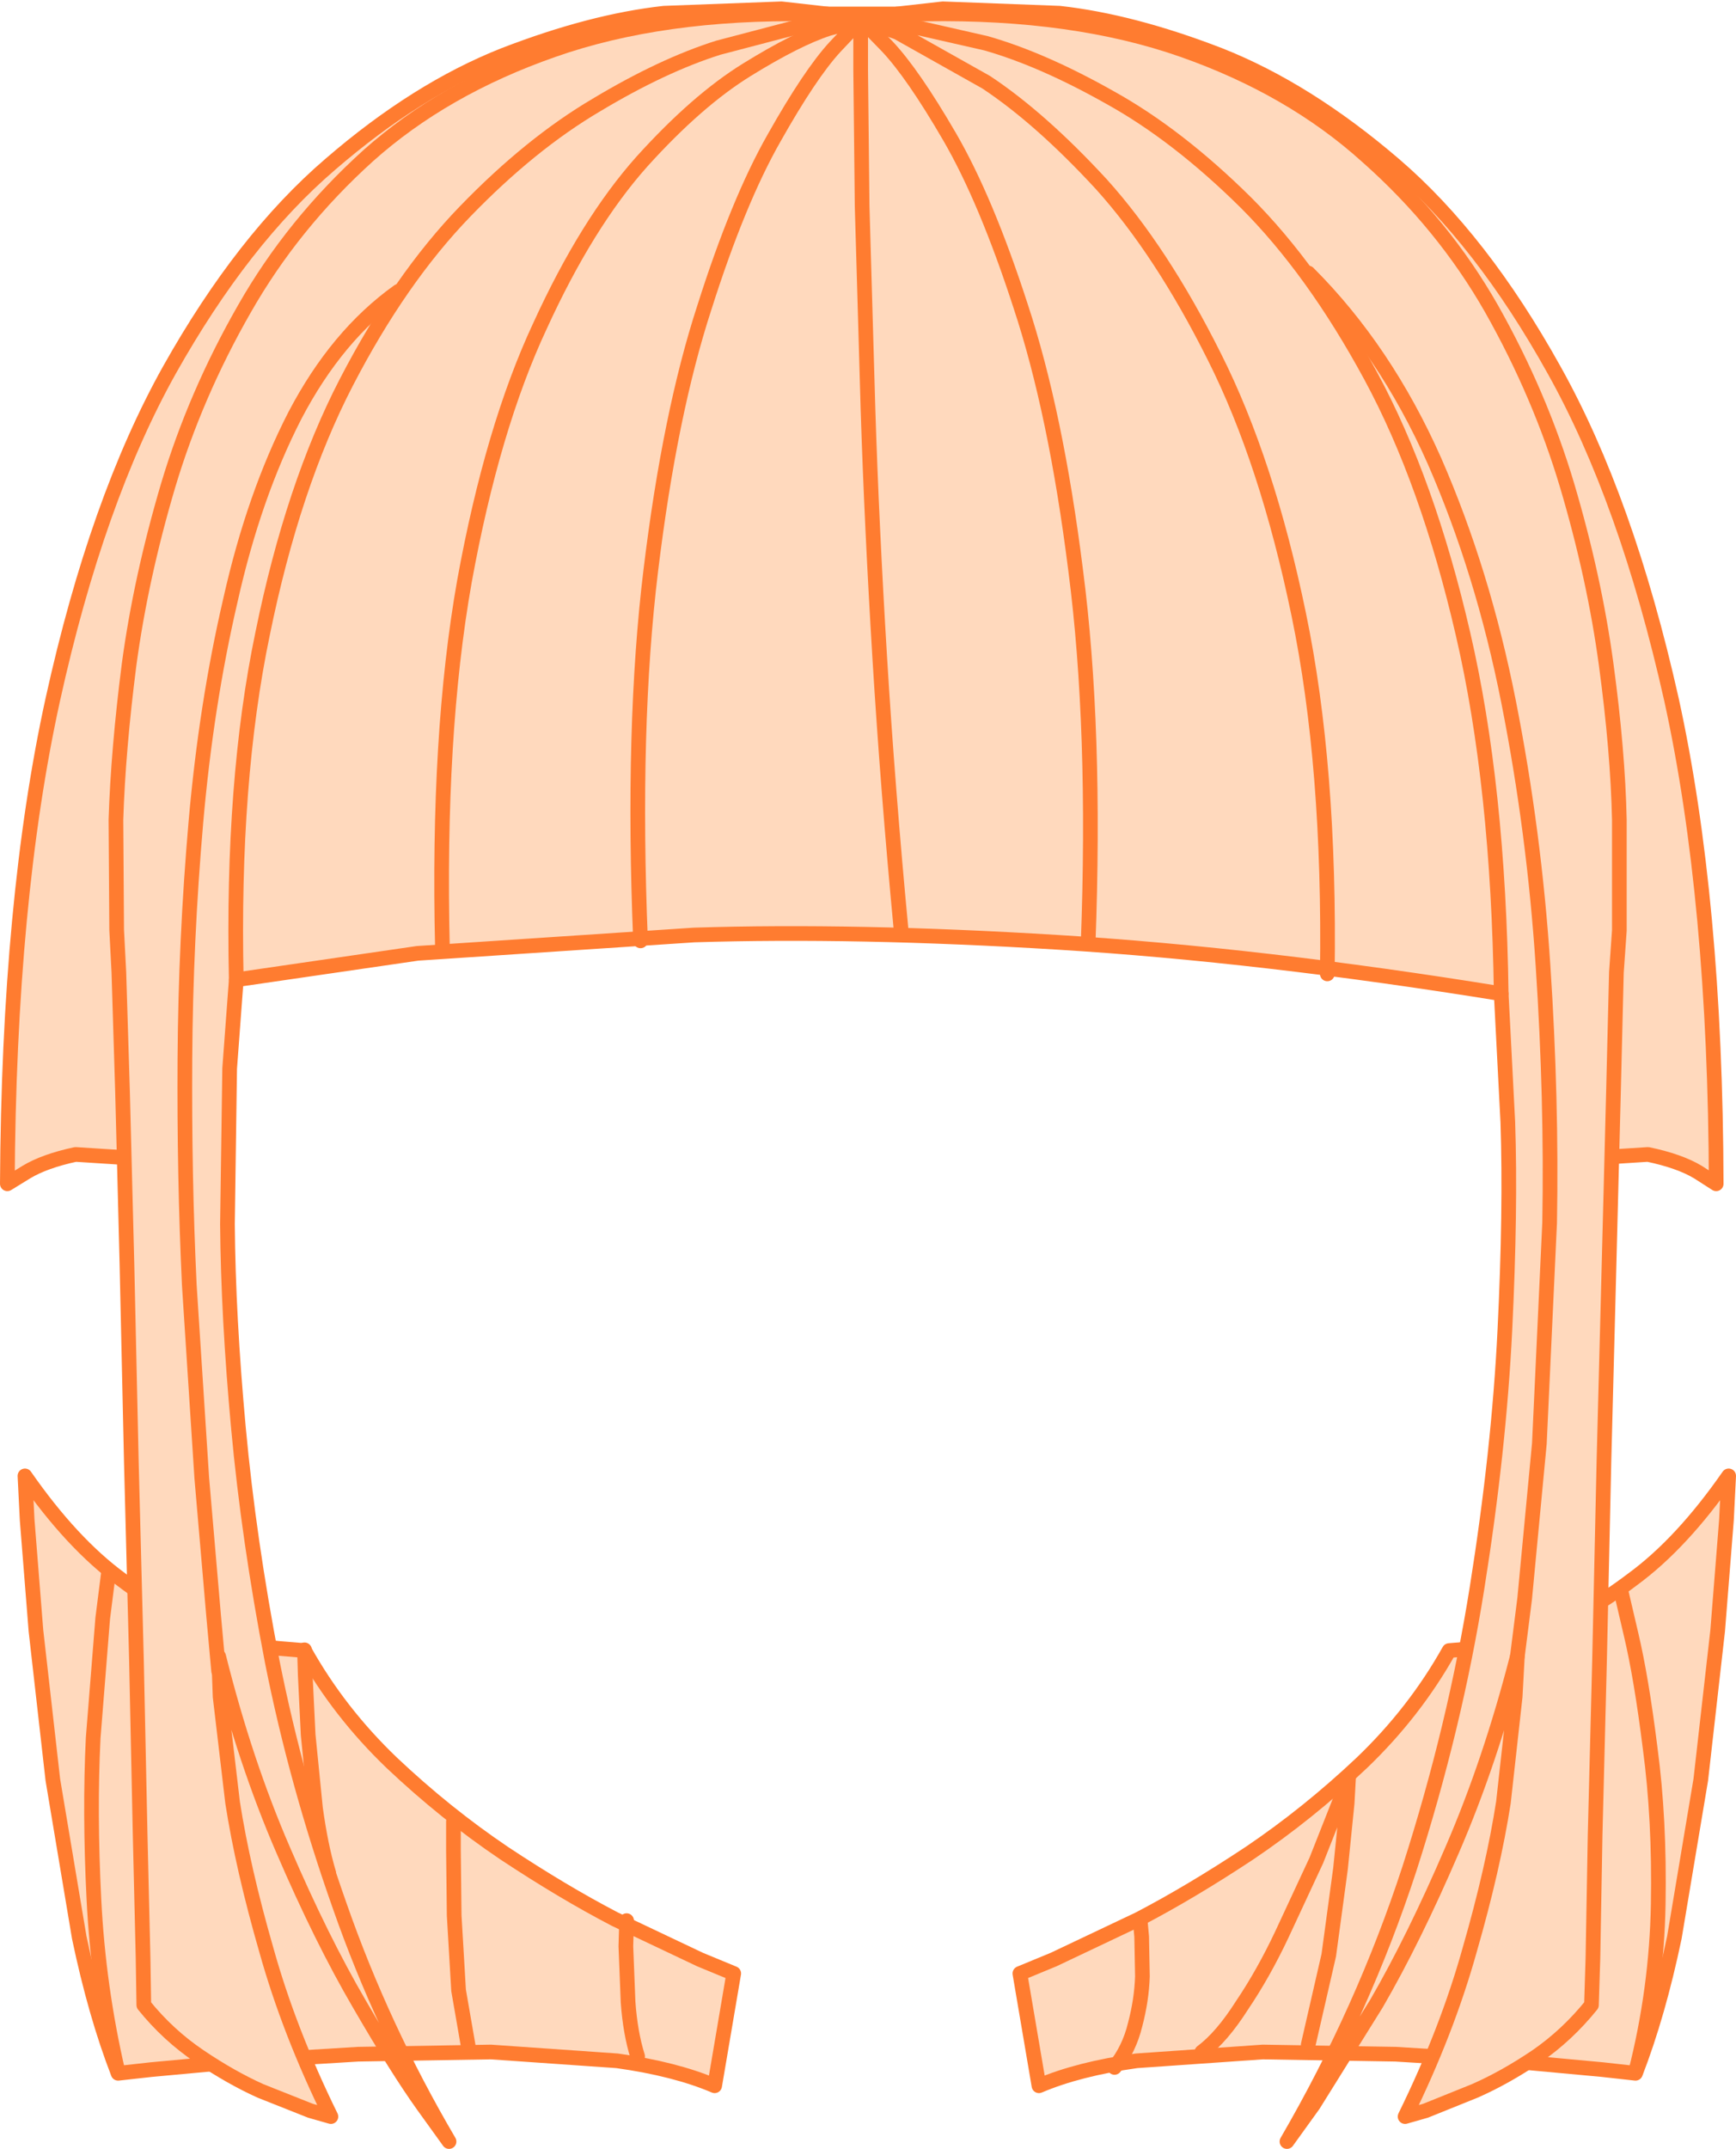
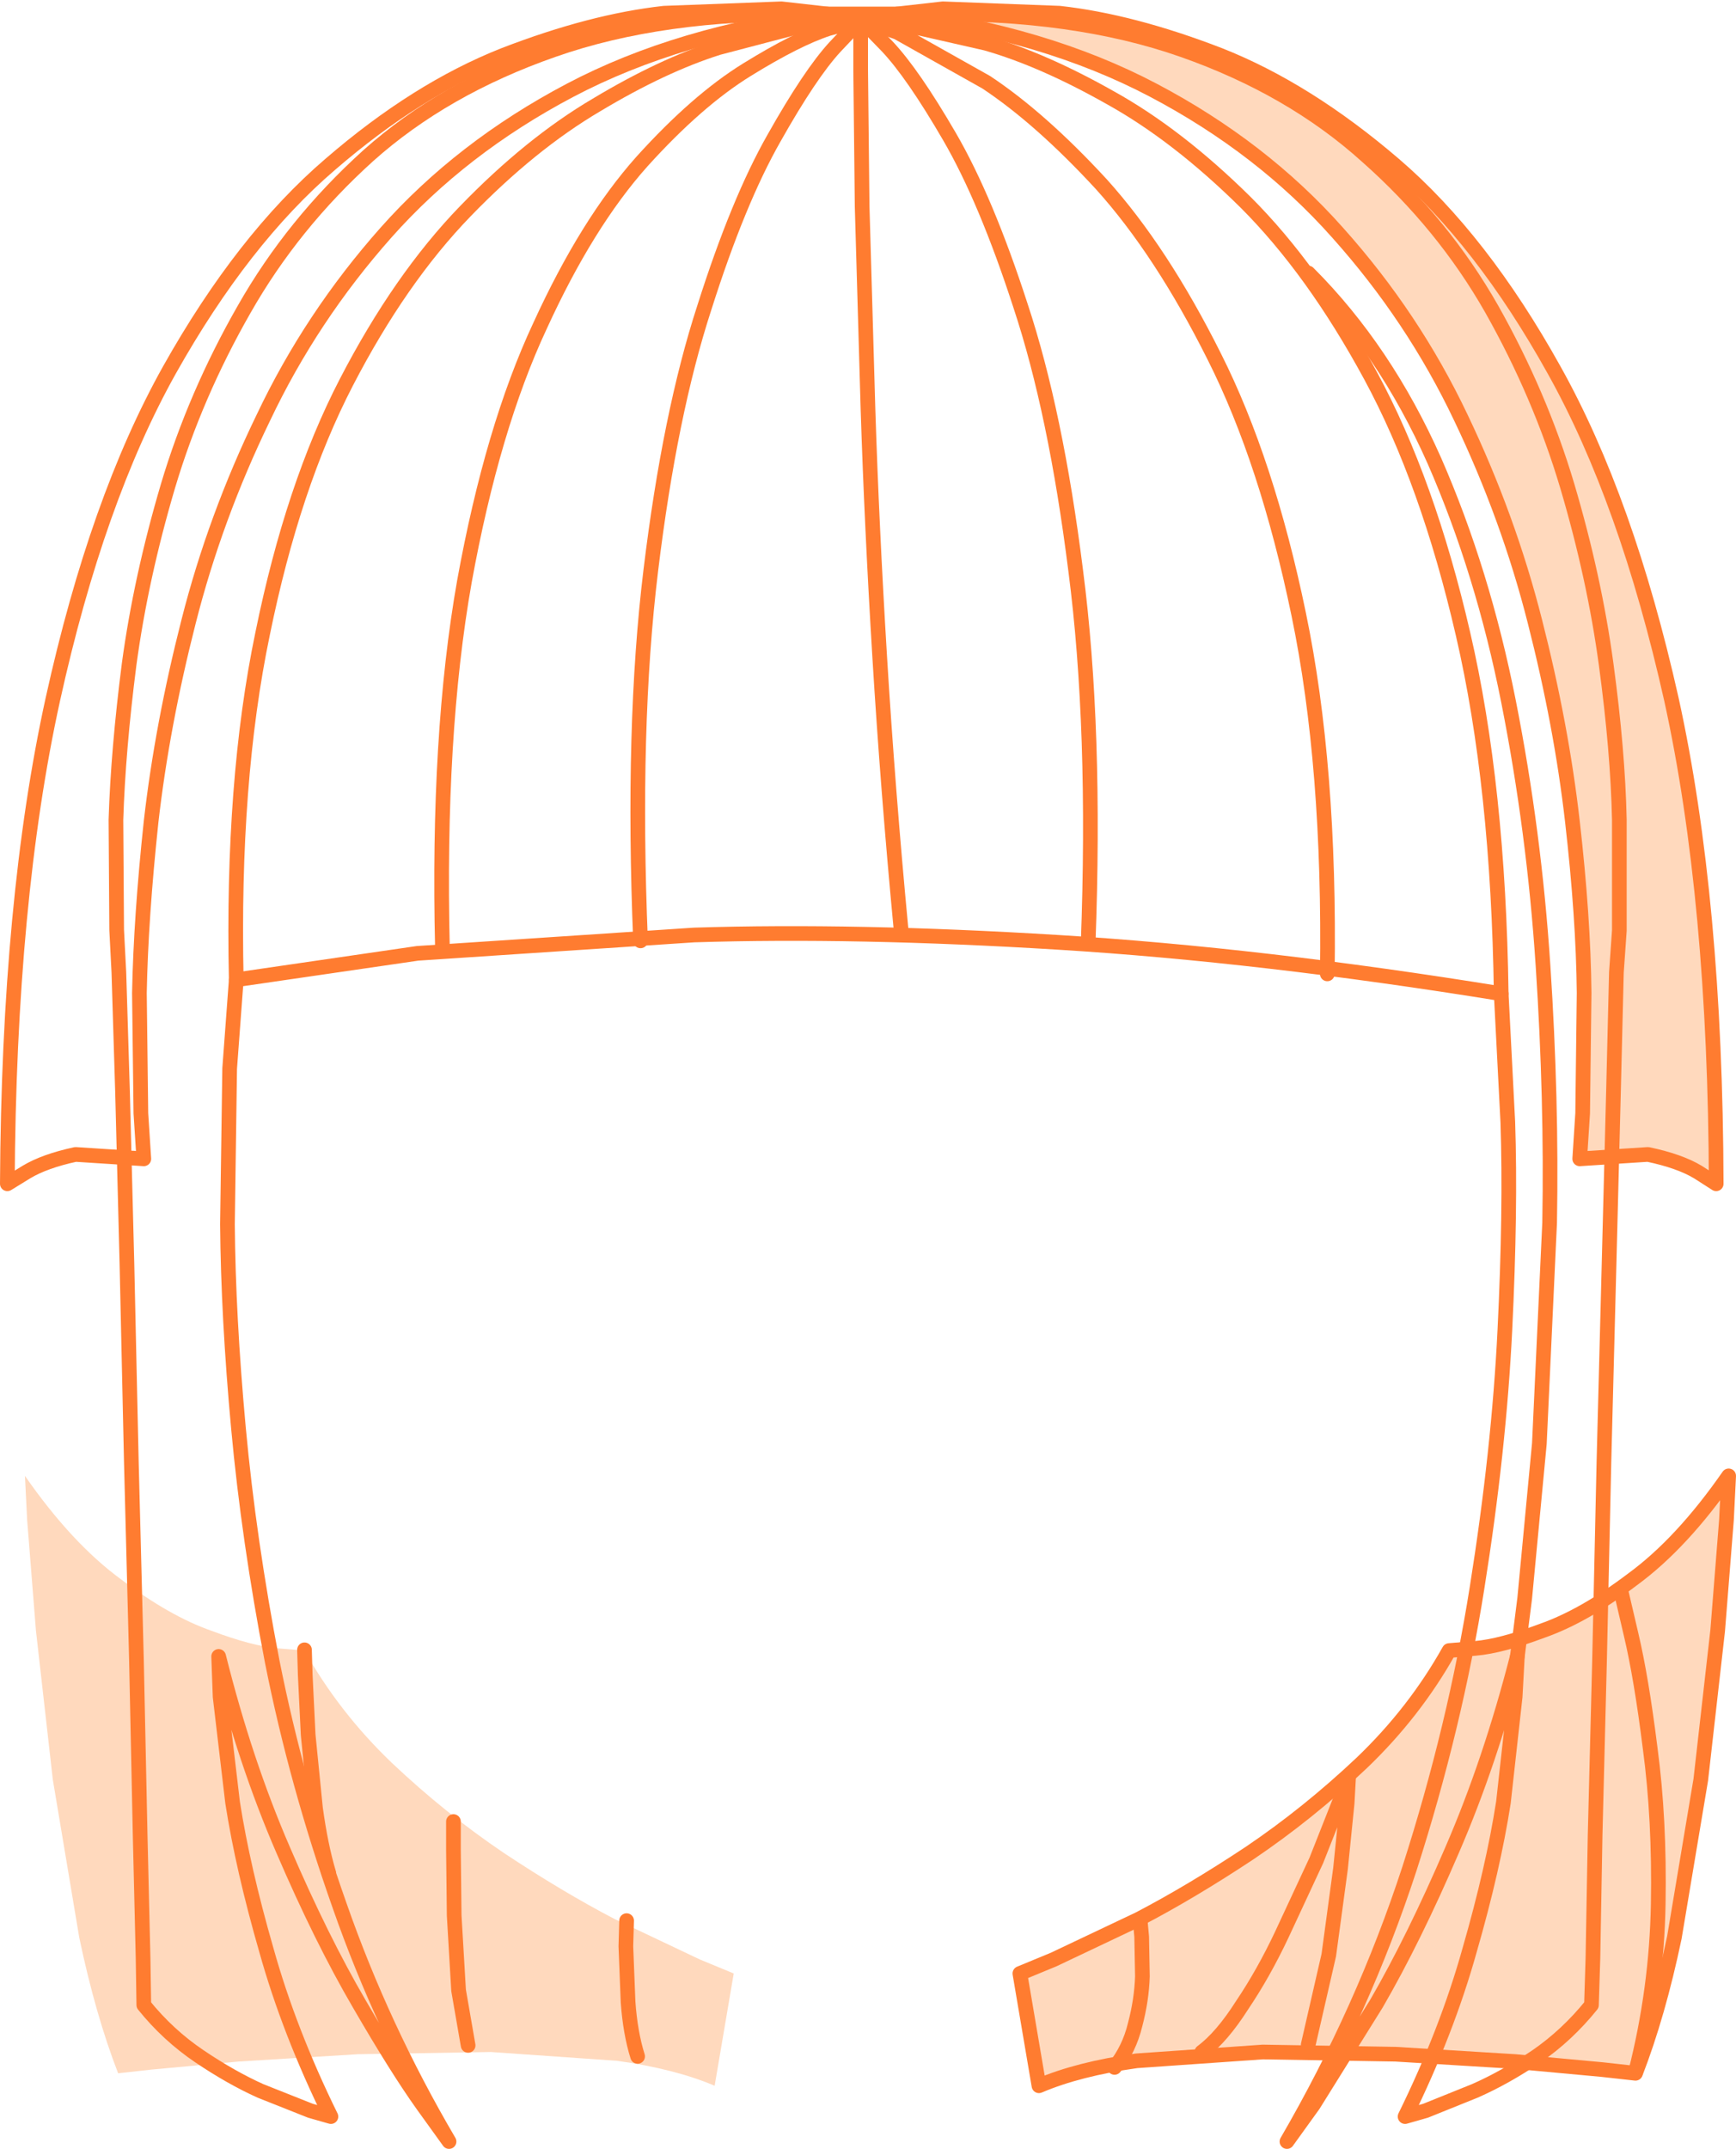
<svg xmlns="http://www.w3.org/2000/svg" height="146.4px" width="118.3px">
  <g transform="matrix(1.0, 0.0, 0.0, 1.0, 58.9, 73.2)">
    <path d="M-17.0 57.55 L-11.2 60.3 -8.9 61.25 -10.2 68.9 Q-12.9 67.75 -16.85 67.2 L-25.45 66.6 -34.5 66.75 -42.65 67.25 -48.6 67.8 -50.85 68.05 Q-52.4 64.05 -53.5 58.8 L-55.3 48.05 -56.45 37.9 -57.05 30.35 -57.2 27.35 Q-54.0 31.95 -50.65 34.4 -47.35 36.9 -44.5 37.9 -41.7 38.95 -39.95 39.1 L-38.15 39.25 Q-35.8 43.45 -32.2 46.9 -28.55 50.35 -24.55 53.05 -20.55 55.7 -17.0 57.55" fill="#ffd9bd" fill-rule="evenodd" stroke="none" />
-     <path d="M-17.0 57.55 Q-20.55 55.7 -24.55 53.05 -28.55 50.35 -32.2 46.9 -35.8 43.45 -38.15 39.25 L-39.95 39.1 Q-41.7 38.95 -44.5 37.9 -47.35 36.9 -50.65 34.4 -54.0 31.95 -57.2 27.35 L-57.05 30.35 -56.45 37.9 -55.3 48.05 -53.5 58.8 Q-52.4 64.05 -50.85 68.05 L-48.6 67.8 -42.65 67.25 -34.5 66.75 -25.45 66.6 -16.85 67.2 Q-12.9 67.75 -10.2 68.9 L-8.9 61.25 -11.2 60.3 -17.0 57.55 Z" fill="none" stroke="#ff7c30" stroke-linecap="round" stroke-linejoin="round" stroke-width="1.0" />
    <path d="M58.9 27.35 L58.75 30.35 58.15 37.9 57.0 48.05 55.2 58.8 Q54.1 64.05 52.55 68.05 L50.3 67.8 44.35 67.25 36.2 66.75 27.15 66.6 18.55 67.2 Q14.6 67.75 11.9 68.9 L10.6 61.25 12.9 60.3 18.7 57.55 Q22.25 55.7 26.25 53.05 30.25 50.35 33.9 46.9 37.5 43.45 39.85 39.25 L41.65 39.1 Q43.4 38.95 46.2 37.9 49.05 36.9 52.35 34.4 55.7 31.95 58.9 27.35" fill="#ffd9bd" fill-rule="evenodd" stroke="none" />
    <path d="M58.9 27.35 L58.75 30.35 58.15 37.9 57.0 48.05 55.2 58.8 Q54.1 64.05 52.55 68.05 L50.3 67.8 44.35 67.25 36.2 66.75 27.15 66.6 18.55 67.2 Q14.6 67.75 11.9 68.9 L10.6 61.25 12.9 60.3 18.7 57.55 Q22.25 55.7 26.25 53.05 30.25 50.35 33.9 46.9 37.5 43.45 39.85 39.25 L41.65 39.1 Q43.4 38.95 46.2 37.9 49.05 36.9 52.35 34.4 55.7 31.95 58.9 27.35 Z" fill="none" stroke="#ff7c30" stroke-linecap="round" stroke-linejoin="round" stroke-width="1.0" />
    <path d="M55.0 -25.55 Q58.0 -11.9 58.05 7.45 L56.8 6.65 Q55.55 5.9 53.4 5.45 L48.75 5.75 48.95 2.65 49.05 -5.55 Q49.0 -10.7 48.25 -17.25 47.5 -23.8 45.7 -30.85 43.9 -37.95 40.65 -44.75 37.4 -51.6 32.25 -57.35 27.1 -63.15 19.7 -67.05 12.3 -70.95 2.25 -72.25 L5.35 -72.6 13.3 -72.3 Q18.25 -71.75 24.2 -69.45 30.15 -67.1 36.1 -62.0 42.05 -56.9 47.0 -48.0 51.95 -39.15 55.0 -25.55" fill="#ffd9bd" fill-rule="evenodd" stroke="none" />
    <path d="M55.0 -25.55 Q58.0 -11.9 58.05 7.45 L56.8 6.65 Q55.55 5.9 53.4 5.45 L48.75 5.75 48.95 2.65 49.05 -5.55 Q49.0 -10.7 48.25 -17.25 47.5 -23.8 45.7 -30.85 43.9 -37.95 40.65 -44.75 37.4 -51.6 32.25 -57.35 27.1 -63.15 19.7 -67.05 12.3 -70.95 2.25 -72.25 L5.35 -72.6 13.3 -72.3 Q18.25 -71.75 24.2 -69.45 30.15 -67.1 36.1 -62.0 42.05 -56.9 47.0 -48.0 51.95 -39.15 55.0 -25.55 Z" fill="none" stroke="#ff7c30" stroke-linecap="round" stroke-linejoin="round" stroke-width="1.0" />
-     <path d="M-13.65 -72.3 L-5.65 -72.6 -2.55 -72.25 Q-12.65 -70.95 -20.05 -67.05 -27.45 -63.15 -32.6 -57.35 -37.7 -51.6 -40.95 -44.75 -44.25 -37.95 -46.05 -30.85 -47.85 -23.8 -48.6 -17.25 -49.3 -10.7 -49.4 -5.55 L-49.3 2.65 -49.1 5.75 -53.75 5.45 Q-55.85 5.9 -57.1 6.65 L-58.4 7.45 Q-58.3 -11.9 -55.3 -25.55 -52.3 -39.15 -47.35 -48.0 -42.35 -56.9 -36.4 -62.0 -30.5 -67.1 -24.55 -69.45 -18.6 -71.75 -13.65 -72.3" fill="#ffd9bd" fill-rule="evenodd" stroke="none" />
    <path d="M-13.65 -72.3 Q-18.6 -71.75 -24.55 -69.45 -30.5 -67.1 -36.4 -62.0 -42.35 -56.9 -47.35 -48.0 -52.3 -39.15 -55.3 -25.55 -58.3 -11.9 -58.4 7.45 L-57.1 6.65 Q-55.85 5.9 -53.75 5.45 L-49.1 5.75 -49.3 2.65 -49.4 -5.55 Q-49.3 -10.7 -48.6 -17.25 -47.85 -23.8 -46.05 -30.85 -44.25 -37.95 -40.95 -44.75 -37.7 -51.6 -32.6 -57.35 -27.45 -63.15 -20.05 -67.05 -12.65 -70.95 -2.55 -72.25 L-5.65 -72.6 -13.65 -72.3 Z" fill="none" stroke="#ff7c30" stroke-linecap="round" stroke-linejoin="round" stroke-width="1.0" />
-     <path d="M34.25 -62.55 Q39.45 -57.95 42.75 -52.15 46.05 -46.3 47.9 -40.1 49.75 -33.85 50.55 -27.95 51.35 -22.05 51.45 -17.35 L51.45 -9.8 51.25 -6.95 51.05 1.2 50.75 12.9 50.4 26.4 50.1 39.95 49.8 51.8 49.65 60.2 49.55 63.4 Q47.9 65.45 45.8 66.9 43.65 68.35 41.6 69.25 L38.25 70.6 36.85 71.0 Q39.7 65.2 41.25 59.65 42.85 54.1 43.55 49.6 L44.35 42.4 44.5 39.65 Q42.65 46.85 40.05 52.85 37.45 58.9 34.9 63.3 L30.6 70.2 28.8 72.7 Q34.0 63.75 37.15 54.1 40.25 44.45 41.75 35.0 43.25 25.6 43.65 17.4 44.05 9.25 43.85 3.25 L43.4 -5.5 Q27.05 -8.15 13.2 -9.0 -0.6 -9.85 -11.6 -9.5 L-30.45 -8.25 -42.8 -6.45 -43.25 -0.4 -43.4 10.2 Q-43.35 16.5 -42.65 24.1 -41.95 31.7 -40.35 40.0 -38.7 48.3 -35.75 56.65 -32.85 64.95 -28.3 72.7 L-30.1 70.2 Q-31.85 67.75 -34.4 63.35 -37.0 58.9 -39.6 52.85 -42.2 46.85 -44.0 39.65 L-43.9 42.4 -43.05 49.6 Q-42.35 54.1 -40.75 59.65 -39.2 65.2 -36.35 71.0 L-37.75 70.6 -41.15 69.25 Q-43.15 68.35 -45.3 66.9 -47.45 65.45 -49.1 63.4 L-49.15 60.2 -49.35 51.8 -49.6 39.95 -49.95 26.4 -50.25 12.9 -50.55 1.2 -50.8 -6.95 -50.95 -9.85 -51.0 -17.35 Q-50.85 -22.1 -50.1 -27.95 -49.3 -33.85 -47.45 -40.1 -45.6 -46.3 -42.25 -52.15 -38.95 -57.95 -33.8 -62.6 -28.65 -67.2 -21.2 -69.8 -13.8 -72.4 -3.75 -72.25 L4.2 -72.25 Q14.3 -72.4 21.7 -69.8 29.1 -67.2 34.25 -62.55" fill="#ffd9bd" fill-rule="evenodd" stroke="none" />
    <path d="M34.25 -62.55 Q29.1 -67.2 21.7 -69.8 14.3 -72.4 4.2 -72.25 L-3.75 -72.25 Q-13.8 -72.4 -21.2 -69.8 -28.65 -67.2 -33.8 -62.6 -38.95 -57.95 -42.25 -52.15 -45.6 -46.3 -47.45 -40.1 -49.3 -33.85 -50.1 -27.95 -50.85 -22.1 -51.0 -17.35 L-50.95 -9.85 -50.8 -6.95 -50.55 1.2 -50.25 12.9 -49.95 26.4 -49.6 39.95 -49.35 51.8 -49.15 60.2 -49.1 63.4 Q-47.45 65.45 -45.3 66.9 -43.15 68.35 -41.15 69.25 L-37.75 70.6 -36.35 71.0 Q-39.2 65.2 -40.75 59.65 -42.35 54.1 -43.05 49.6 L-43.9 42.4 -44.0 39.65 Q-42.2 46.85 -39.6 52.85 -37.0 58.9 -34.4 63.35 -31.85 67.75 -30.1 70.2 L-28.3 72.7 Q-32.85 64.95 -35.75 56.65 -38.7 48.3 -40.35 40.0 -41.95 31.7 -42.65 24.1 -43.35 16.5 -43.4 10.2 L-43.25 -0.4 -42.8 -6.45 -30.45 -8.25 -11.6 -9.5 Q-0.6 -9.85 13.2 -9.0 27.05 -8.15 43.4 -5.5 L43.85 3.25 Q44.05 9.25 43.65 17.4 43.25 25.6 41.75 35.0 40.25 44.45 37.15 54.1 34.0 63.75 28.8 72.7 L30.6 70.2 34.9 63.3 Q37.45 58.9 40.05 52.85 42.65 46.85 44.5 39.65 L44.35 42.4 43.55 49.6 Q42.85 54.1 41.25 59.65 39.7 65.2 36.85 71.0 L38.25 70.6 41.6 69.25 Q43.65 68.35 45.8 66.9 47.9 65.45 49.55 63.4 L49.65 60.2 49.8 51.8 50.1 39.95 50.4 26.4 50.75 12.9 51.05 1.2 51.25 -6.95 51.45 -9.8 51.45 -17.35 Q51.35 -22.05 50.55 -27.95 49.75 -33.85 47.9 -40.1 46.05 -46.3 42.75 -52.15 39.45 -57.95 34.25 -62.55 Z" fill="none" stroke="#ff7c30" stroke-linecap="round" stroke-linejoin="round" stroke-width="1.0" />
    <path d="M43.4 -5.5 Q43.2 -19.65 40.8 -30.0 38.4 -40.4 34.5 -47.6 30.6 -54.8 26.0 -59.4 21.35 -64.0 16.75 -66.55 12.15 -69.15 8.3 -70.25 L2.15 -71.65 -0.2 -71.85 2.25 -71.0 8.3 -67.6 Q12.0 -65.15 16.15 -60.65 20.25 -56.1 23.85 -48.9 27.45 -41.75 29.6 -31.35 31.75 -21.0 31.55 -6.85" fill="none" stroke="#ff7c30" stroke-linecap="round" stroke-linejoin="round" stroke-width="1.0" />
    <path d="M15.25 -8.9 Q15.8 -23.6 14.4 -34.35 13.05 -45.1 10.65 -52.35 8.3 -59.6 5.8 -63.9 3.3 -68.2 1.55 -70.05 L-0.25 -71.9 -0.25 -68.45 -0.15 -59.15 0.25 -45.3 Q0.5 -37.45 1.05 -28.4 1.6 -19.4 2.5 -9.9" fill="none" stroke="#ff7c30" stroke-linecap="round" stroke-linejoin="round" stroke-width="1.0" />
    <path d="M-28.75 -8.6 Q-29.1 -23.15 -27.25 -33.6 -25.35 -44.05 -22.1 -51.0 -18.9 -58.0 -15.15 -62.2 -11.4 -66.35 -8.0 -68.45 -4.6 -70.55 -2.45 -71.25 L-0.25 -71.85 -2.0 -70.0 Q-3.7 -68.15 -6.15 -63.8 -8.6 -59.5 -10.9 -52.25 -13.25 -45.05 -14.55 -34.35 -15.85 -23.7 -15.25 -9.1" fill="none" stroke="#ff7c30" stroke-linecap="round" stroke-linejoin="round" stroke-width="1.0" />
    <path d="M-1.5 -71.85 L-3.85 -71.55 -9.95 -69.95 Q-13.75 -68.75 -18.25 -66.05 -22.75 -63.4 -27.2 -58.8 -31.65 -54.2 -35.3 -47.15 -38.95 -40.1 -41.0 -30.05 -43.1 -20.0 -42.8 -6.45" fill="none" stroke="#ff7c30" stroke-linecap="round" stroke-linejoin="round" stroke-width="1.0" />
    <path d="M44.5 39.65 L45.0 35.7 46.0 25.15 46.7 10.1 Q46.85 1.7 46.25 -7.4 45.65 -16.55 43.9 -25.4 42.15 -34.25 38.85 -41.8 35.5 -49.35 30.25 -54.6" fill="none" stroke="#ff7c30" stroke-linecap="round" stroke-linejoin="round" stroke-width="1.0" />
-     <path d="M-44.0 40.65 L-44.35 36.8 -45.15 27.5 -46.0 14.35 Q-46.35 7.0 -46.3 -1.1 -46.25 -9.15 -45.55 -17.2 -44.85 -25.2 -43.2 -32.3 -41.6 -39.45 -38.8 -44.9 -35.95 -50.35 -31.75 -53.35" fill="none" stroke="#ff7c30" stroke-linecap="round" stroke-linejoin="round" stroke-width="1.0" />
-     <path d="M-51.5 33.9 L-51.9 37.05 -52.55 45.2 Q-52.8 50.25 -52.5 56.2 -52.2 62.2 -50.85 68.0" fill="none" stroke="#ff7c30" stroke-linecap="round" stroke-linejoin="round" stroke-width="1.0" />
    <path d="M51.55 35.15 L52.25 38.15 Q52.95 41.1 53.55 45.9 54.2 50.75 54.1 56.5 54.0 62.3 52.55 68.0" fill="none" stroke="#ff7c30" stroke-linecap="round" stroke-linejoin="round" stroke-width="1.0" />
    <path d="M30.25 66.1 L31.65 60.0 32.45 54.1 32.9 49.65 33.0 47.85 32.4 49.5 30.8 53.55 28.45 58.6 Q27.2 61.25 25.75 63.4 24.35 65.6 23.0 66.6" fill="none" stroke="#ff7c30" stroke-linecap="round" stroke-linejoin="round" stroke-width="1.0" />
    <path d="M18.8 57.65 L18.9 58.75 18.95 61.45 Q18.9 63.05 18.45 64.75 18.05 66.4 17.05 67.65" fill="none" stroke="#ff7c30" stroke-linecap="round" stroke-linejoin="round" stroke-width="1.0" />
    <path d="M-15.45 66.9 Q-15.95 65.3 -16.1 63.2 L-16.25 59.4 -16.2 57.65" fill="none" stroke="#ff7c30" stroke-linecap="round" stroke-linejoin="round" stroke-width="1.0" />
    <path d="M-28.0 50.9 L-28.0 52.85 -27.95 57.3 -27.65 62.4 -27.0 66.15" fill="none" stroke="#ff7c30" stroke-linecap="round" stroke-linejoin="round" stroke-width="1.0" />
    <path d="M-38.15 39.2 L-38.1 40.9 -37.9 45.0 -37.4 50.0 Q-37.05 52.55 -36.5 54.4" fill="none" stroke="#ff7c30" stroke-linecap="round" stroke-linejoin="round" stroke-width="1.0" />
  </g>
</svg>